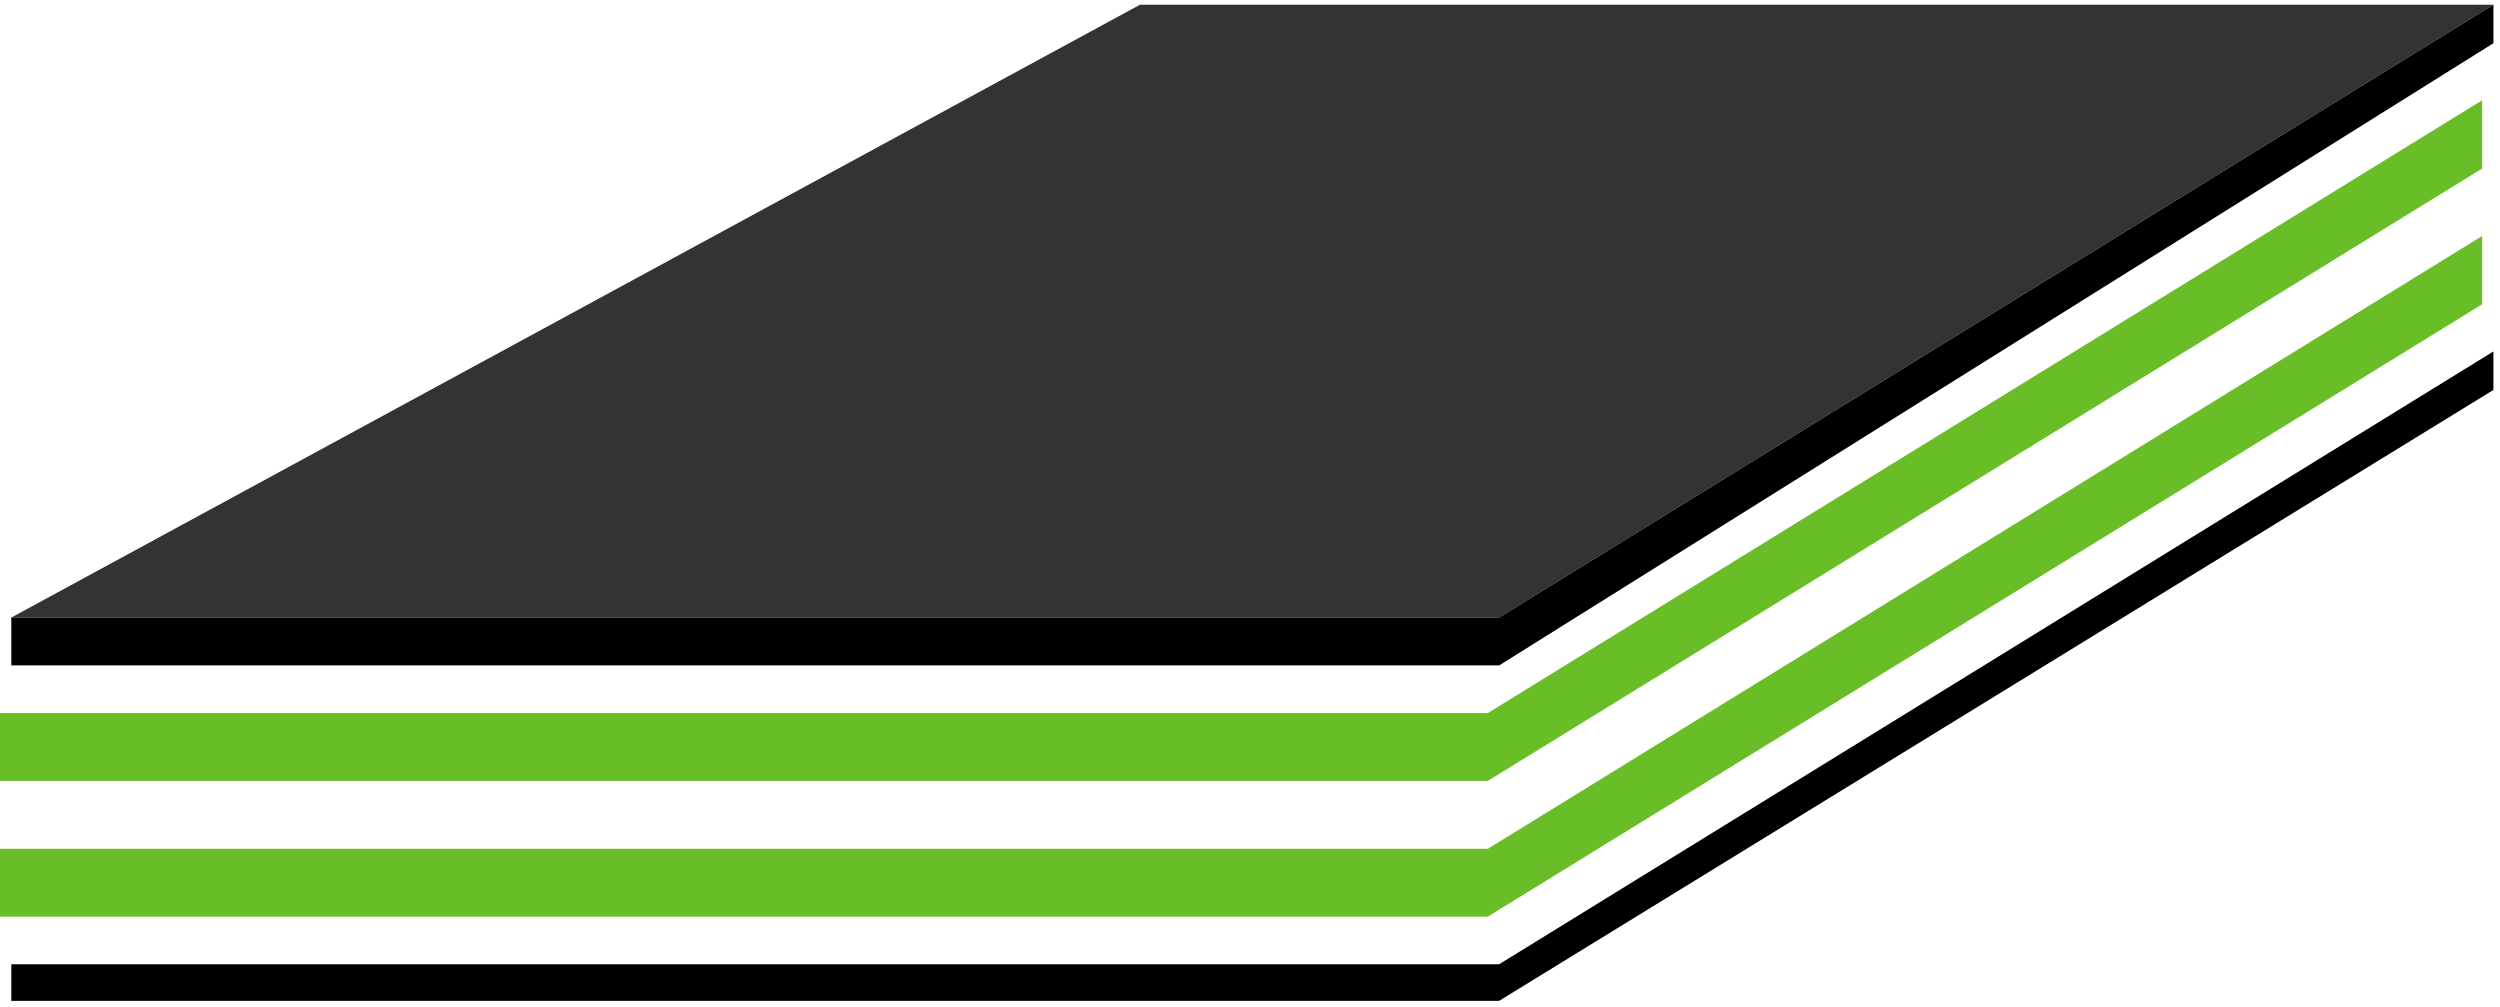
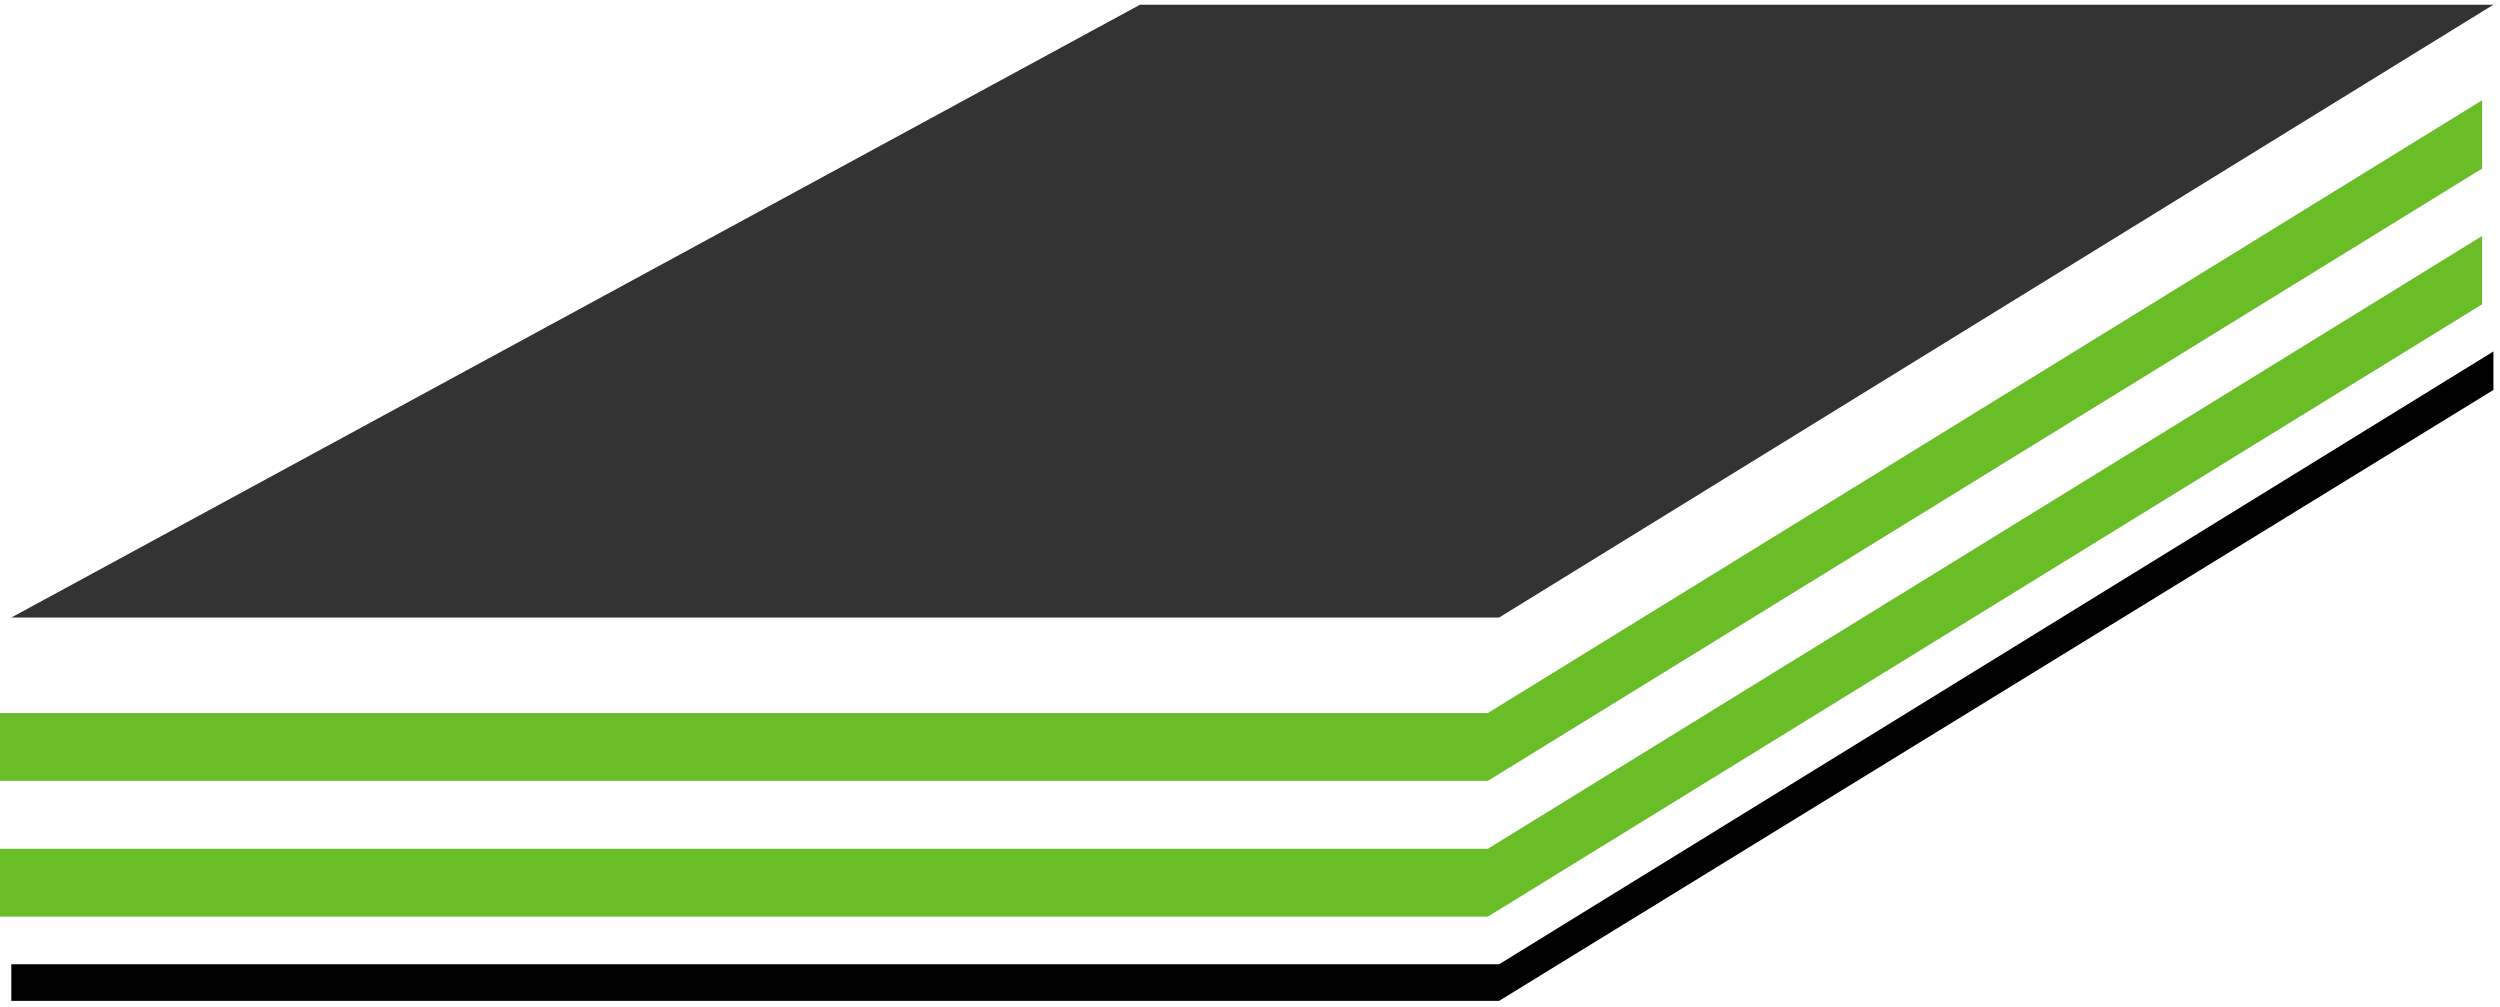
<svg xmlns="http://www.w3.org/2000/svg" width="221" height="89" viewBox="0 0 221 89">
  <g fill="none" fill-rule="evenodd">
    <polygon fill="#000000" points="1 85.241 132.522 85.241 220.419 31.067 220.419 34.471 132.522 88.475 1 88.475" />
    <polygon fill="#69BE28" points="0 75.035 131.522 75.035 219.419 20.862 219.419 26.9 131.522 81.031 0 81.031" />
    <polygon fill="#69BE28" points="0 63.035 131.522 63.035 219.419 8.862 219.419 14.9 131.522 69.031 0 69.031" />
    <polygon fill="#333333" points="1 54.59 100.776 .416 220.419 .416 132.522 54.59" />
-     <polygon fill="#000000" points="1 54.59 132.522 54.59 220.419 .416 220.419 3.82 132.522 58.824 1 58.824" />
  </g>
</svg>